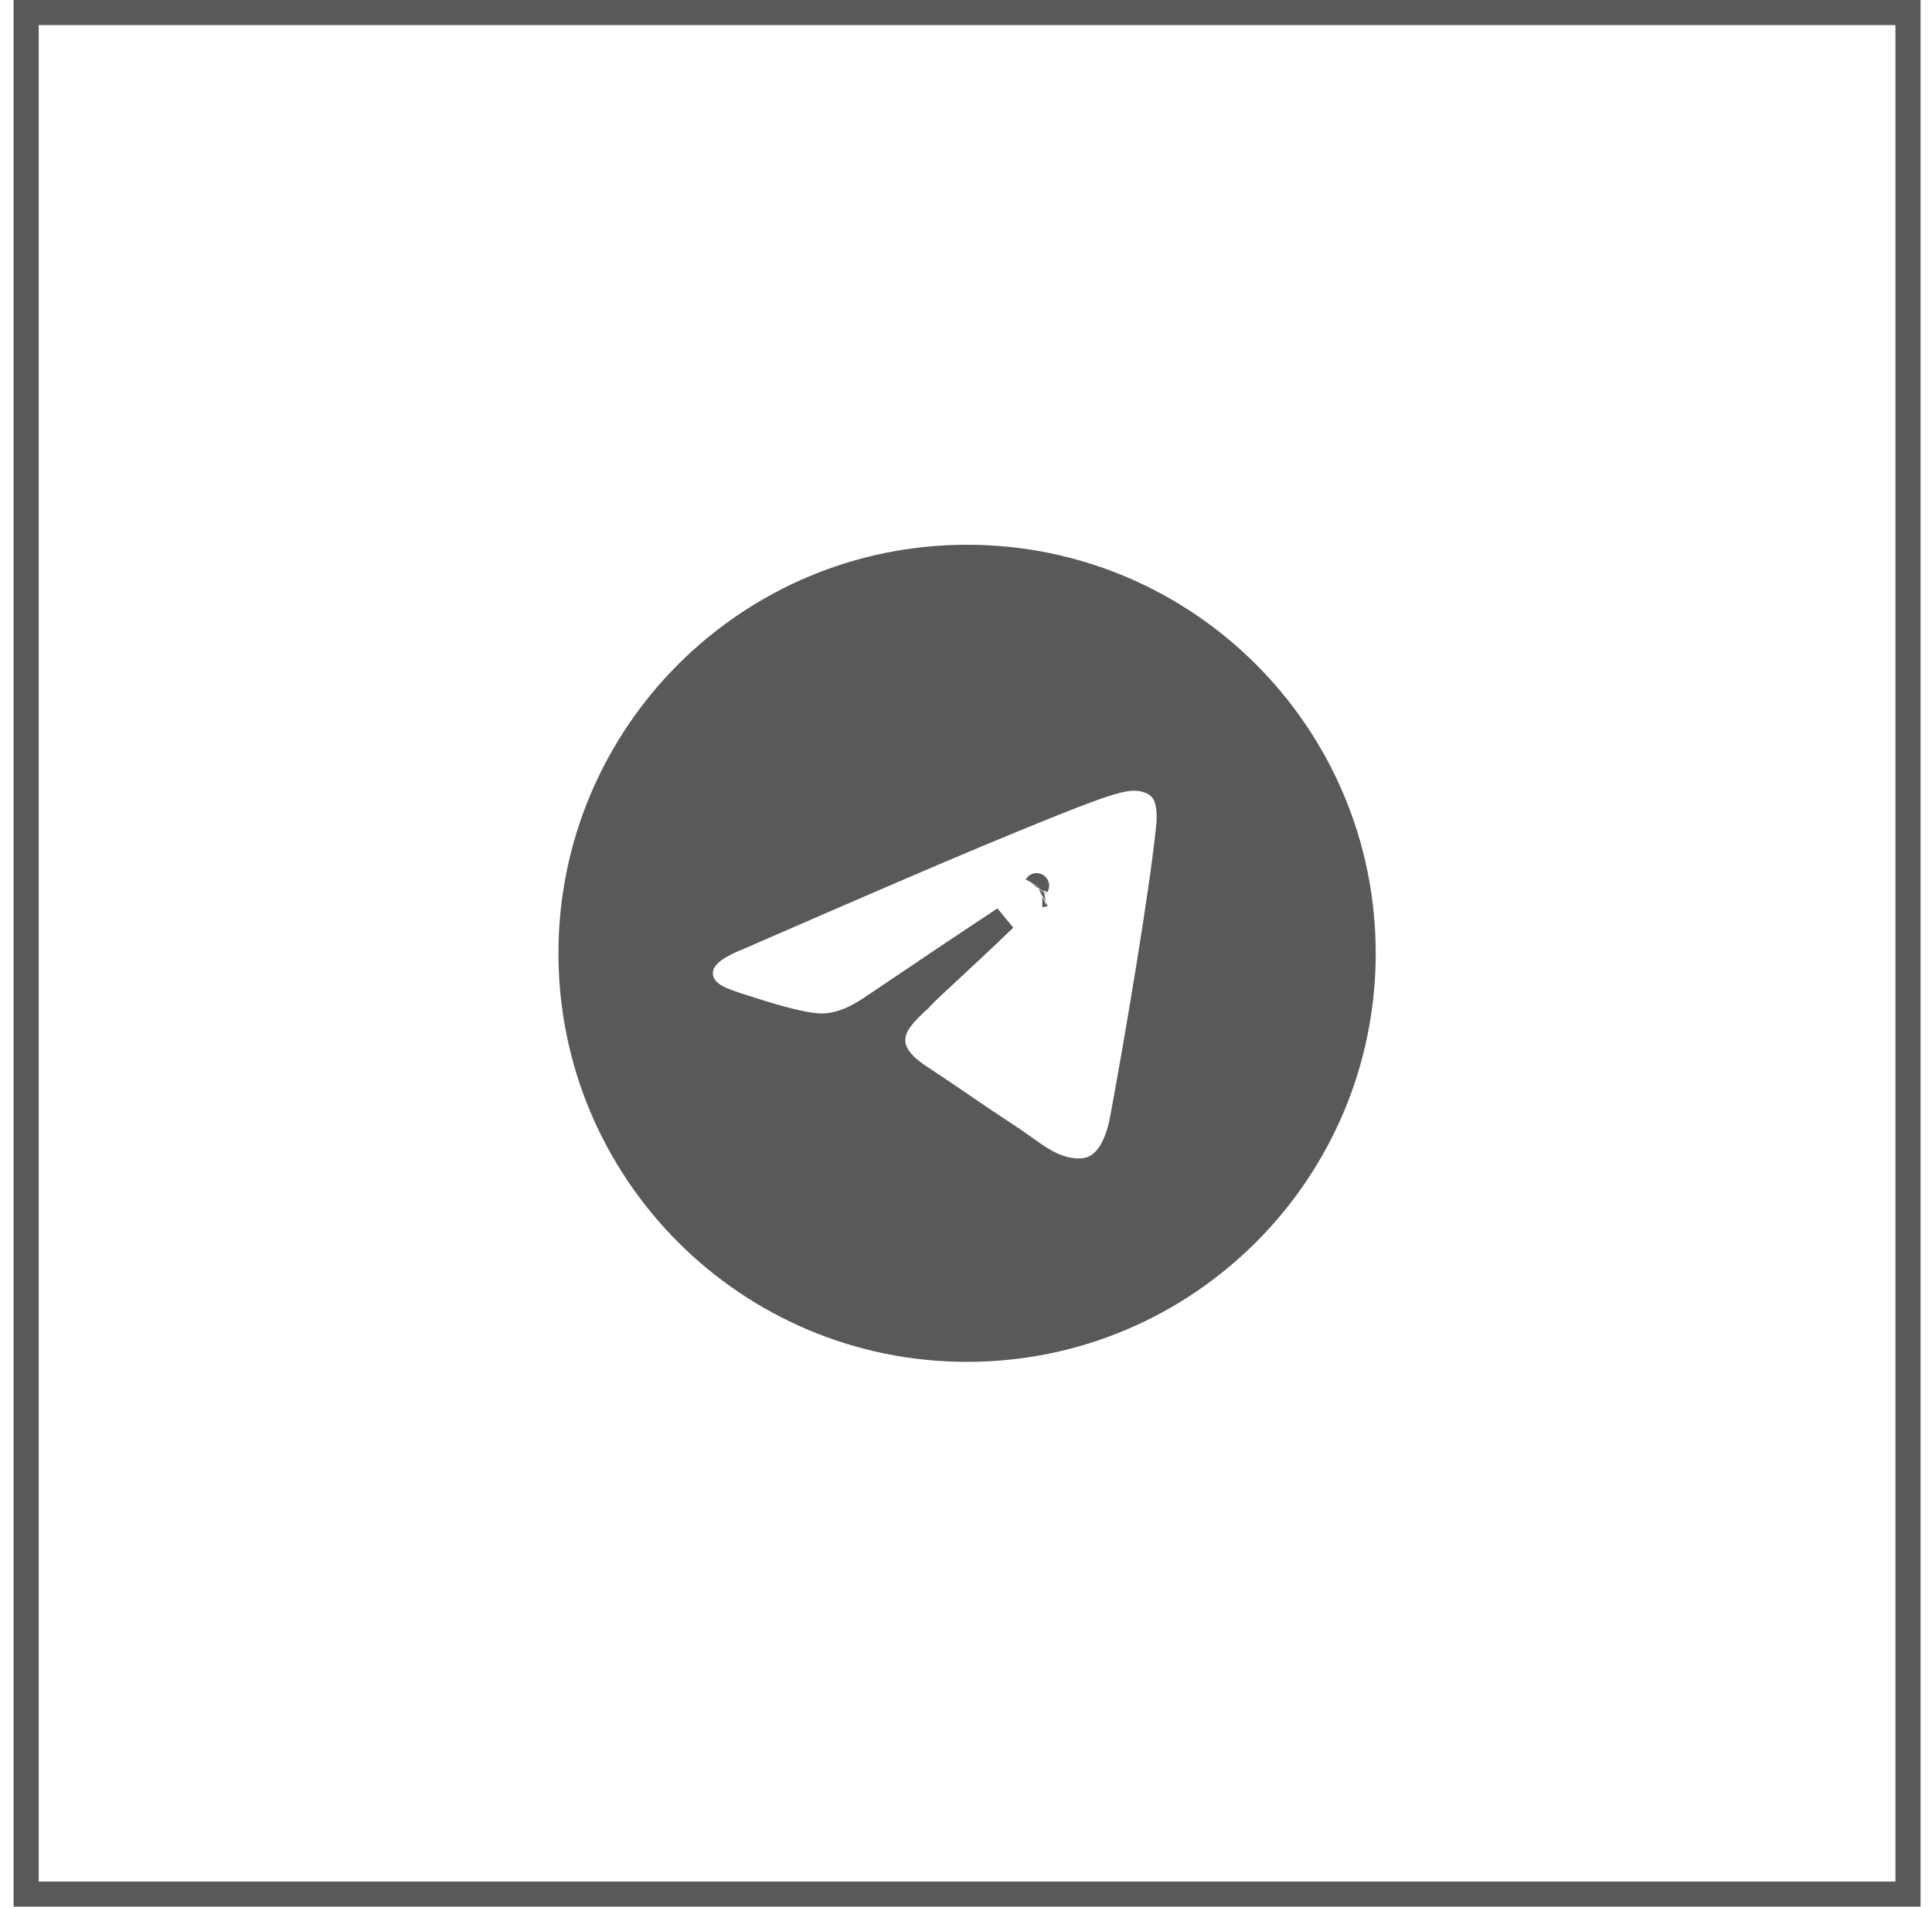
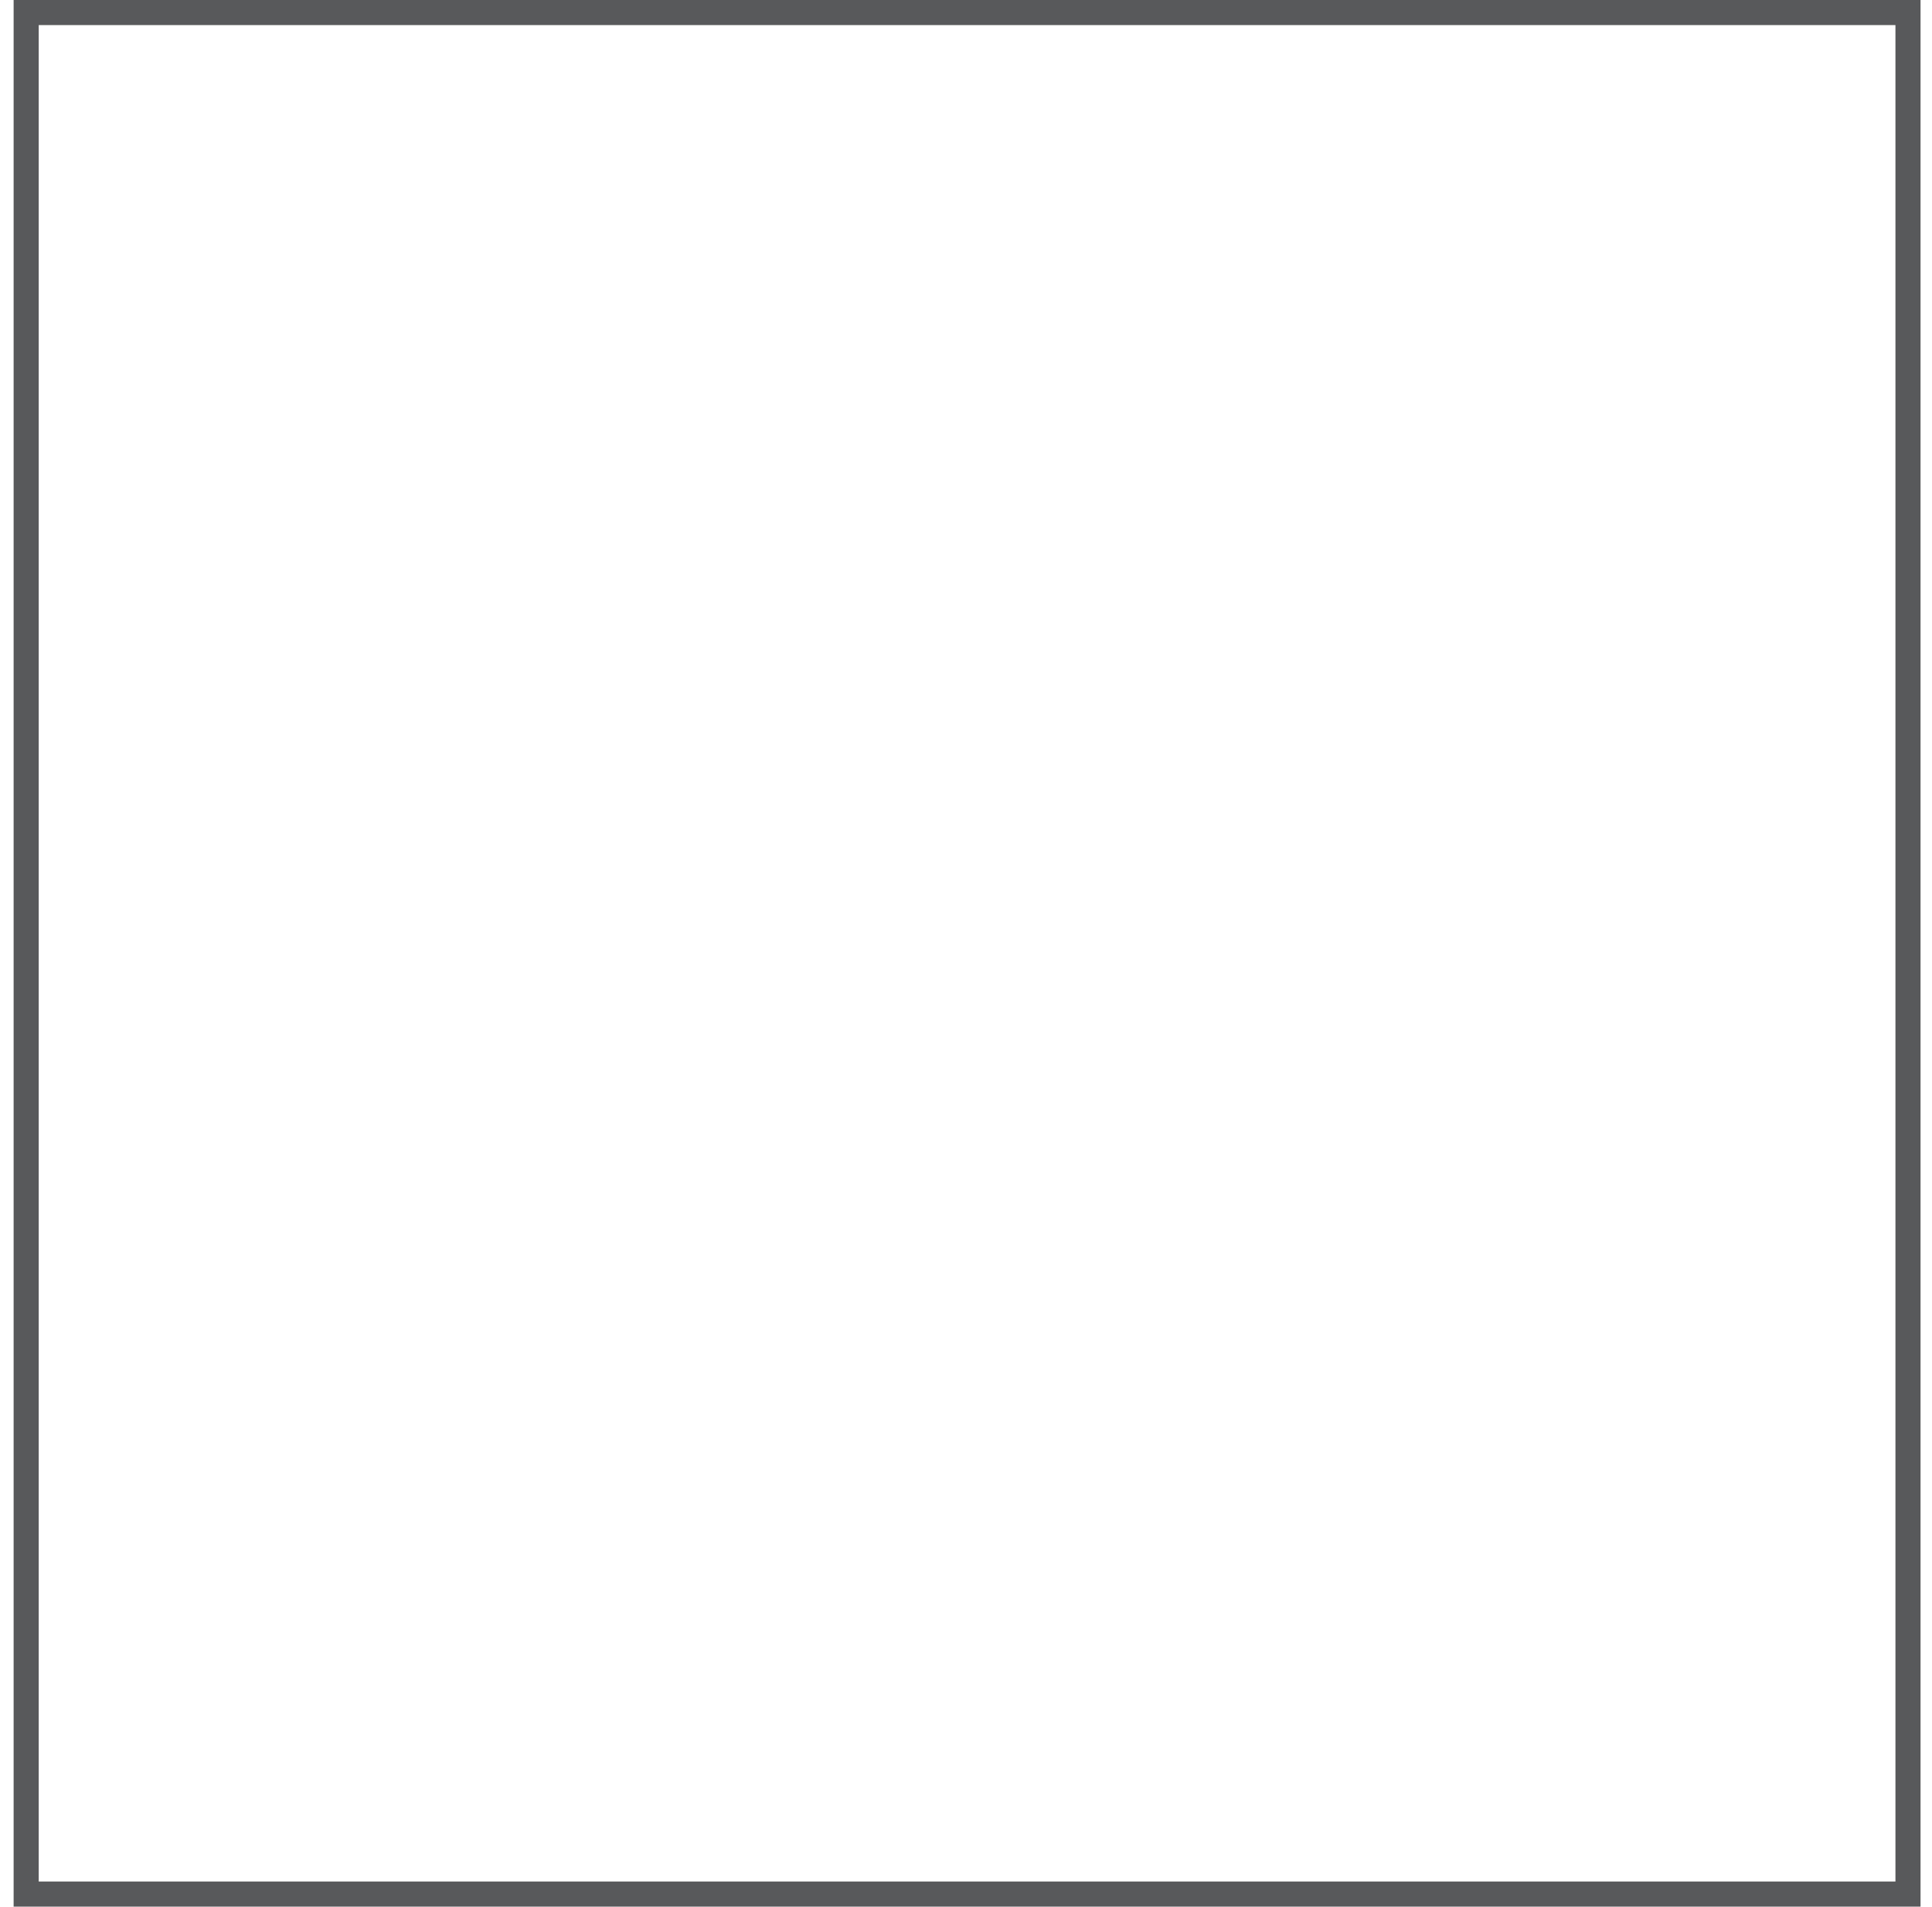
<svg xmlns="http://www.w3.org/2000/svg" width="77" height="76" viewBox="0 0 77 76" fill="none">
  <rect x="1.043" y="0.5" width="75" height="75" stroke="#58595B" />
-   <path d="M36.91 39.56L37.27 39.907L36.91 39.56C36.79 39.685 36.666 39.804 36.54 39.926L36.528 39.937C36.344 40.115 36.146 40.306 35.986 40.5C35.824 40.696 35.662 40.941 35.604 41.234C35.471 41.908 35.928 42.447 36.644 42.918C37.306 43.354 37.835 43.715 38.366 44.076L38.367 44.077C38.946 44.472 39.528 44.867 40.28 45.36C40.461 45.479 40.635 45.603 40.813 45.731C40.834 45.745 40.854 45.759 40.874 45.774C41.499 46.22 42.243 46.752 43.179 46.666C43.973 46.593 44.501 45.858 44.738 44.59C45.277 41.708 46.342 35.438 46.589 32.837C46.616 32.554 46.584 32.219 46.557 32.064C46.53 31.906 46.458 31.571 46.148 31.319C45.971 31.175 45.767 31.104 45.611 31.066C45.451 31.028 45.3 31.016 45.193 31.018C44.797 31.025 44.341 31.136 43.46 31.456C42.57 31.779 41.194 32.335 38.934 33.275C37.347 33.935 34.18 35.3 29.437 37.366C29.037 37.526 28.7 37.695 28.45 37.881C28.211 38.059 27.965 38.314 27.921 38.665C27.891 38.908 27.946 39.135 28.078 39.33C28.201 39.51 28.371 39.635 28.532 39.727C28.832 39.897 29.242 40.026 29.632 40.149C29.645 40.153 29.658 40.157 29.671 40.161C29.787 40.197 29.903 40.234 30.023 40.273C30.445 40.41 30.945 40.56 31.415 40.678C31.875 40.794 32.347 40.889 32.698 40.896C33.37 40.911 34.061 40.634 34.757 40.157C36.973 38.661 38.653 37.535 39.795 36.78C39.876 36.727 39.955 36.675 40.03 36.625C40.014 36.641 39.998 36.657 39.981 36.672C39.211 37.414 38.289 38.271 37.658 38.857L37.611 38.901C37.252 39.235 36.977 39.491 36.91 39.56ZM41.541 35.662C41.54 35.662 41.537 35.664 41.532 35.666C41.538 35.663 41.541 35.662 41.541 35.662ZM41.308 35.311C41.311 35.306 41.313 35.303 41.313 35.303C41.314 35.302 41.312 35.305 41.308 35.311ZM54.329 38C54.329 46.718 47.261 53.785 38.543 53.785C29.825 53.785 22.757 46.718 22.757 38C22.757 29.281 29.825 22.214 38.543 22.214C47.261 22.214 54.329 29.281 54.329 38Z" fill="#58595B" stroke="#58595B" />
</svg>